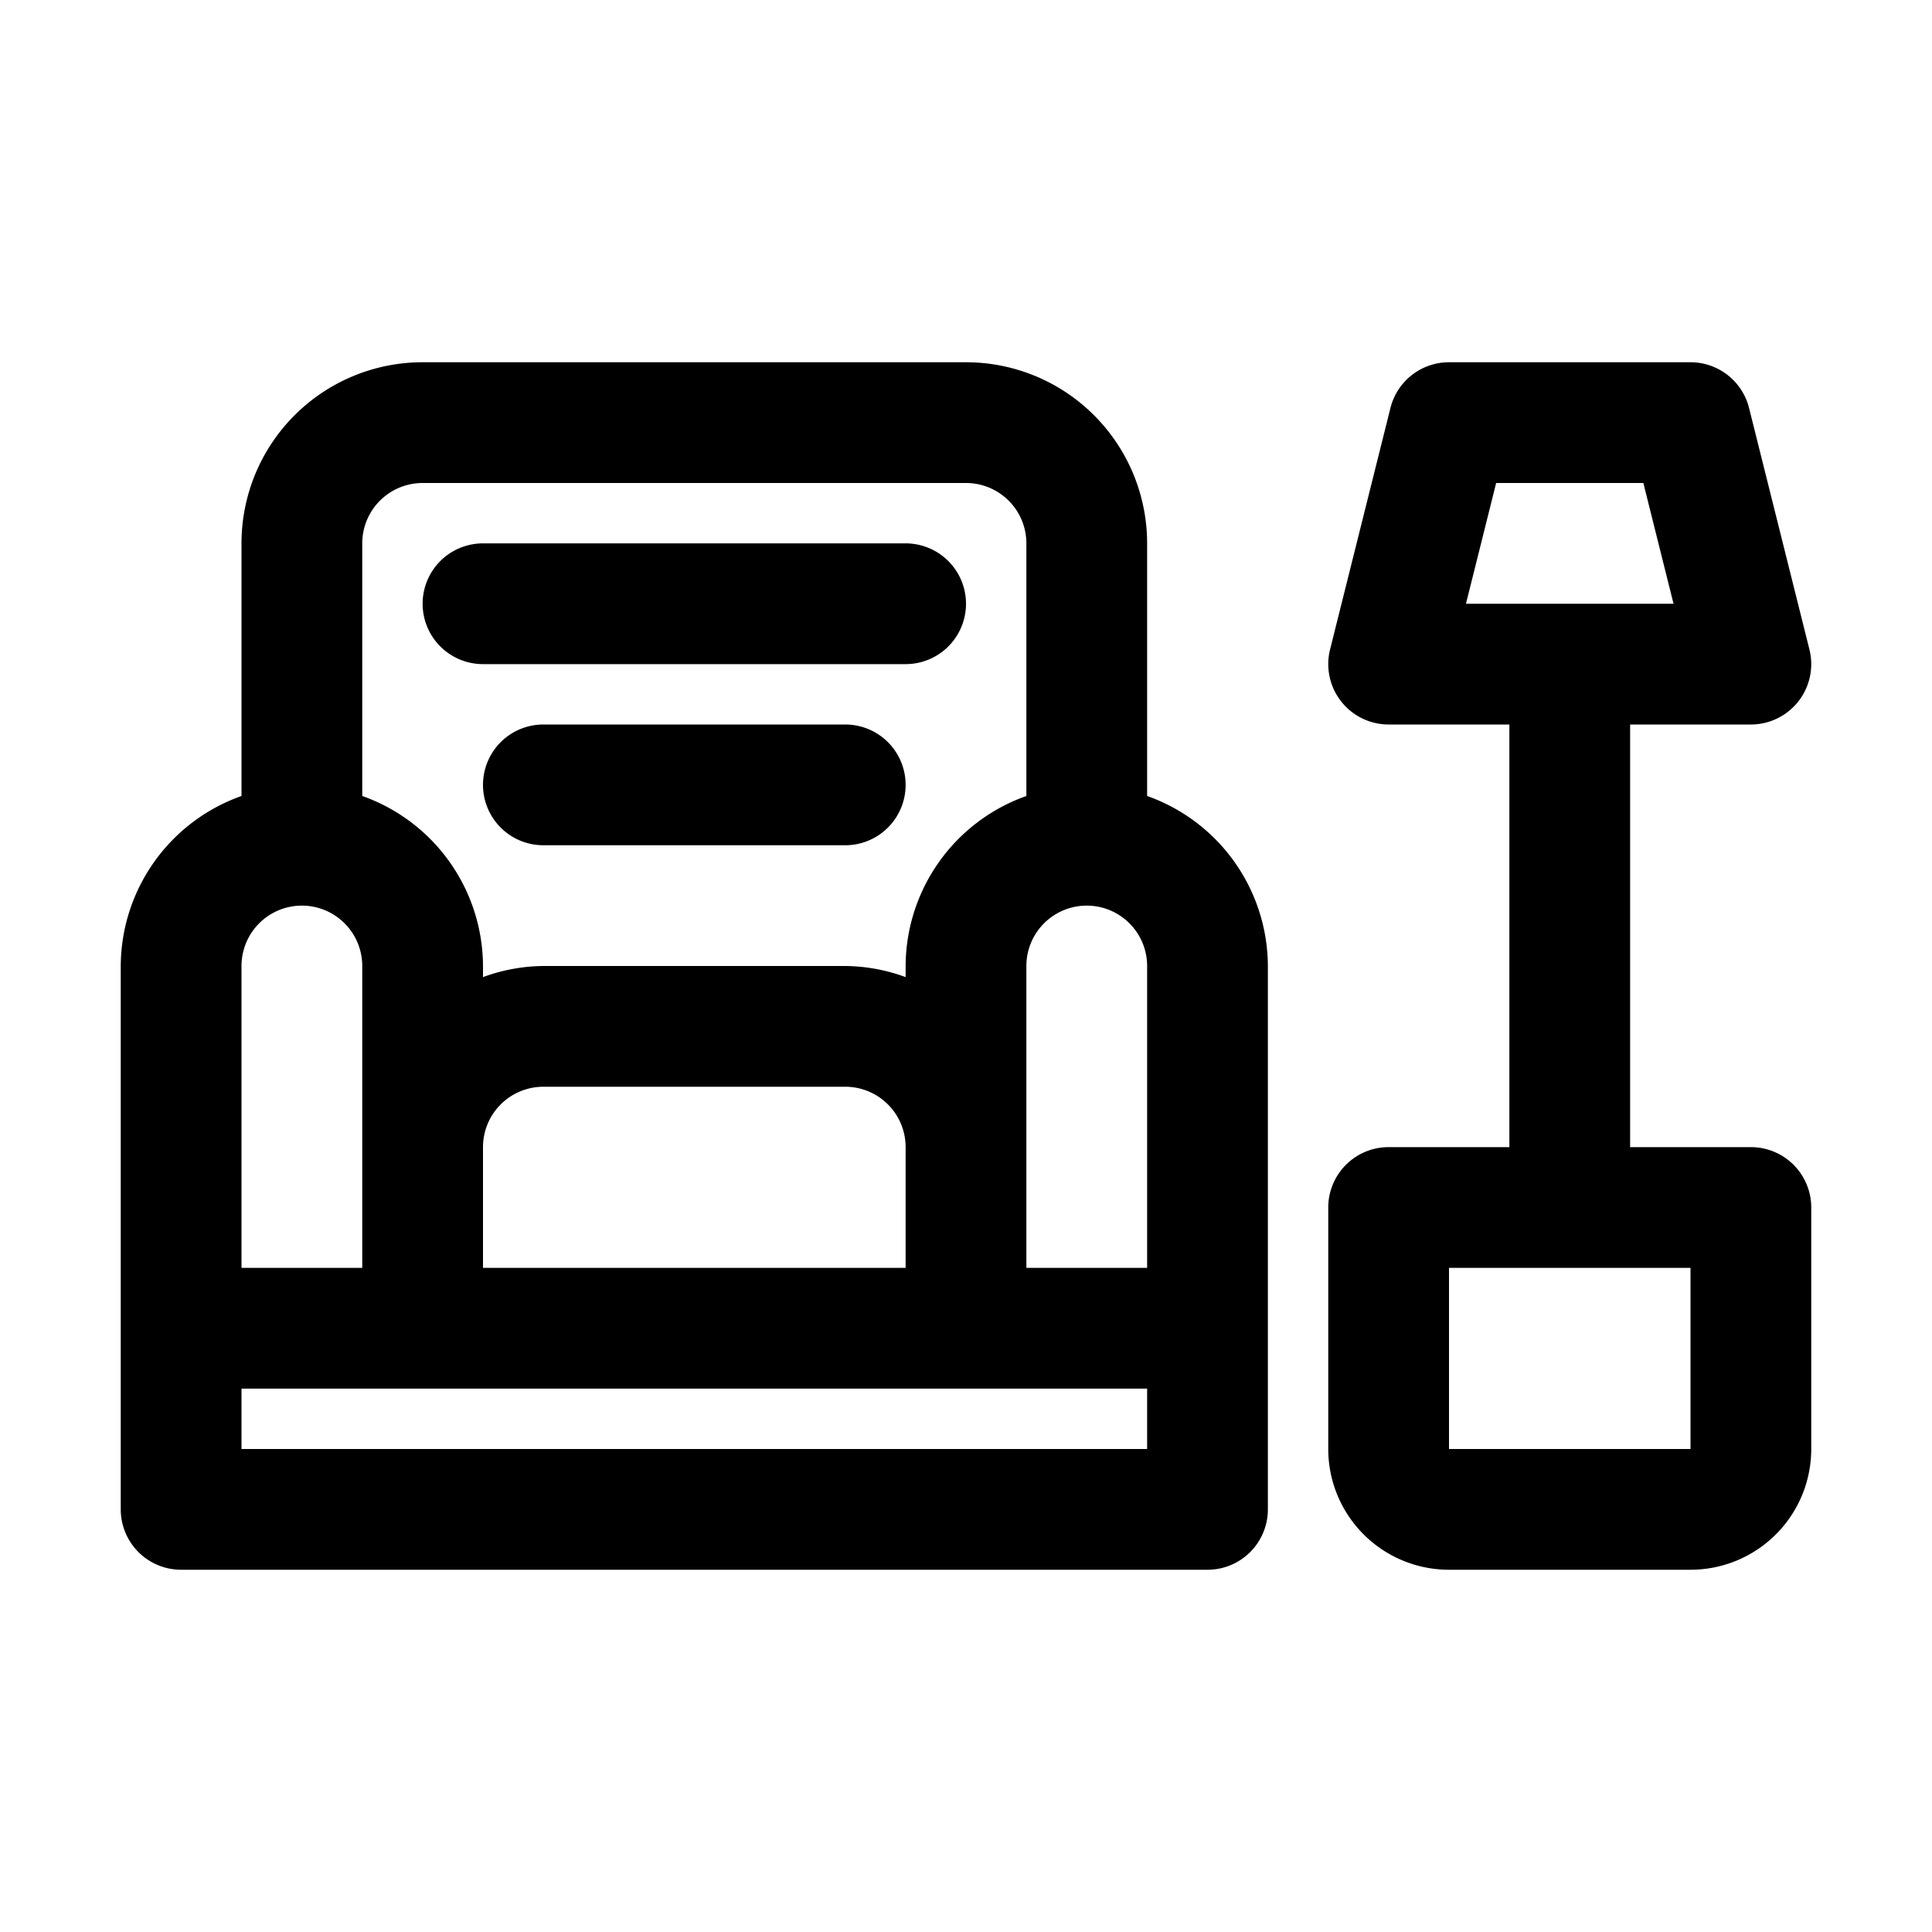
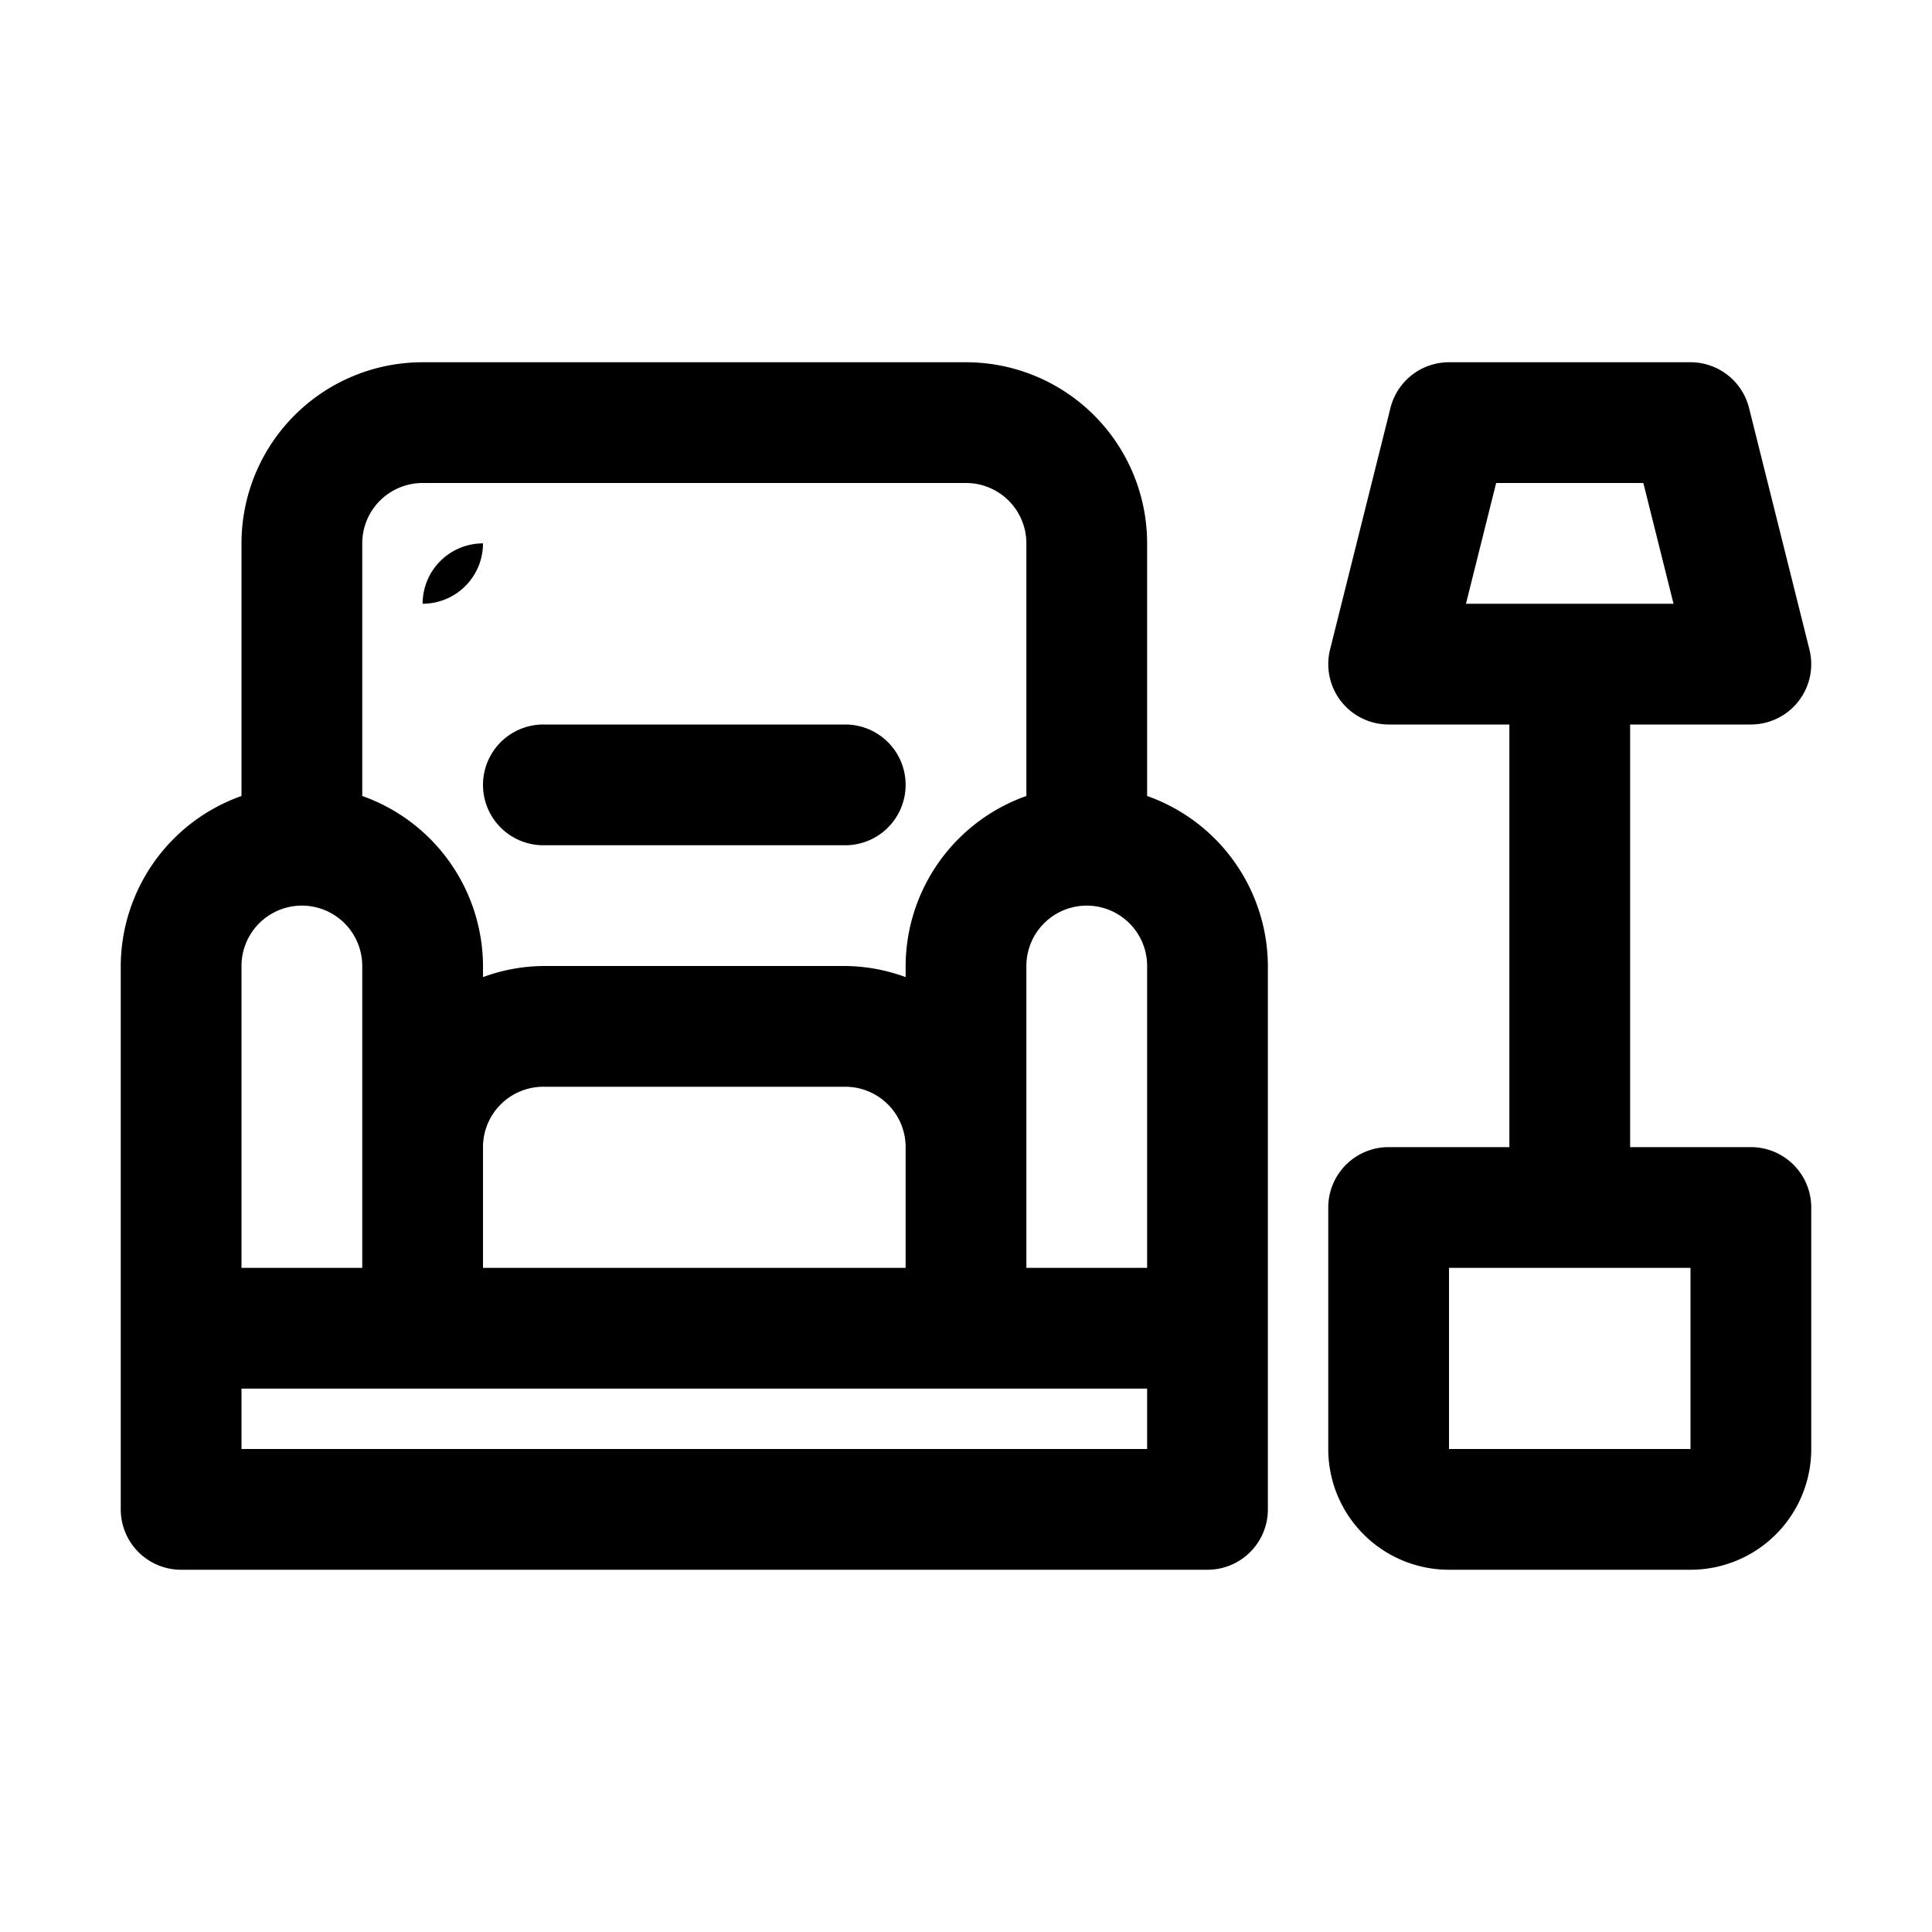
<svg xmlns="http://www.w3.org/2000/svg" width="32" height="32" viewBox="0 0 32 32">
-   <path d="M19,13.184V9a3,3,0,0,0-3-3H7A3,3,0,0,0,4,9v4.184A3,3,0,0,0,2,16v9a1,1,0,0,0,1,1H20a1,1,0,0,0,1-1V16A3,3,0,0,0,19,13.184ZM8,21V19a1,1,0,0,1,1-1h5a1,1,0,0,1,1,1v2Zm9-2V16a1,1,0,0,1,2,0v5H17ZM7,8h9a1,1,0,0,1,1,1v4.184A3,3,0,0,0,15,16v.184A2.966,2.966,0,0,0,14,16H9a2.966,2.966,0,0,0-1,.184V16a3,3,0,0,0-2-2.816V9A1,1,0,0,1,7,8ZM4,16a1,1,0,0,1,2,0v5H4Zm15,8H4V23H19Zm10-5H27V12h2a1,1,0,0,0,.97-1.242l-1-4A1,1,0,0,0,28,6H24a1,1,0,0,0-.97.758l-1,4A1,1,0,0,0,23,12h2v7H23a1,1,0,0,0-1,1v4a2,2,0,0,0,2,2h4a2,2,0,0,0,2-2V20A1,1,0,0,0,29,19ZM24.781,8h2.438l.5,2H24.281ZM28,24H24V21h4ZM7,10A1,1,0,0,1,8,9h7a1,1,0,0,1,0,2H8A1,1,0,0,1,7,10Zm8,3a1,1,0,0,1-1,1H9a1,1,0,0,1,0-2h5A1,1,0,0,1,15,13Z" />
+   <path d="M19,13.184V9a3,3,0,0,0-3-3H7A3,3,0,0,0,4,9v4.184A3,3,0,0,0,2,16v9a1,1,0,0,0,1,1H20a1,1,0,0,0,1-1V16A3,3,0,0,0,19,13.184ZM8,21V19a1,1,0,0,1,1-1h5a1,1,0,0,1,1,1v2Zm9-2V16a1,1,0,0,1,2,0v5H17ZM7,8h9a1,1,0,0,1,1,1v4.184A3,3,0,0,0,15,16v.184A2.966,2.966,0,0,0,14,16H9a2.966,2.966,0,0,0-1,.184V16a3,3,0,0,0-2-2.816V9A1,1,0,0,1,7,8ZM4,16a1,1,0,0,1,2,0v5H4Zm15,8H4V23H19Zm10-5H27V12h2a1,1,0,0,0,.97-1.242l-1-4A1,1,0,0,0,28,6H24a1,1,0,0,0-.97.758l-1,4A1,1,0,0,0,23,12h2v7H23a1,1,0,0,0-1,1v4a2,2,0,0,0,2,2h4a2,2,0,0,0,2-2V20A1,1,0,0,0,29,19ZM24.781,8h2.438l.5,2H24.281ZM28,24H24V21h4ZM7,10A1,1,0,0,1,8,9h7H8A1,1,0,0,1,7,10Zm8,3a1,1,0,0,1-1,1H9a1,1,0,0,1,0-2h5A1,1,0,0,1,15,13Z" />
</svg>